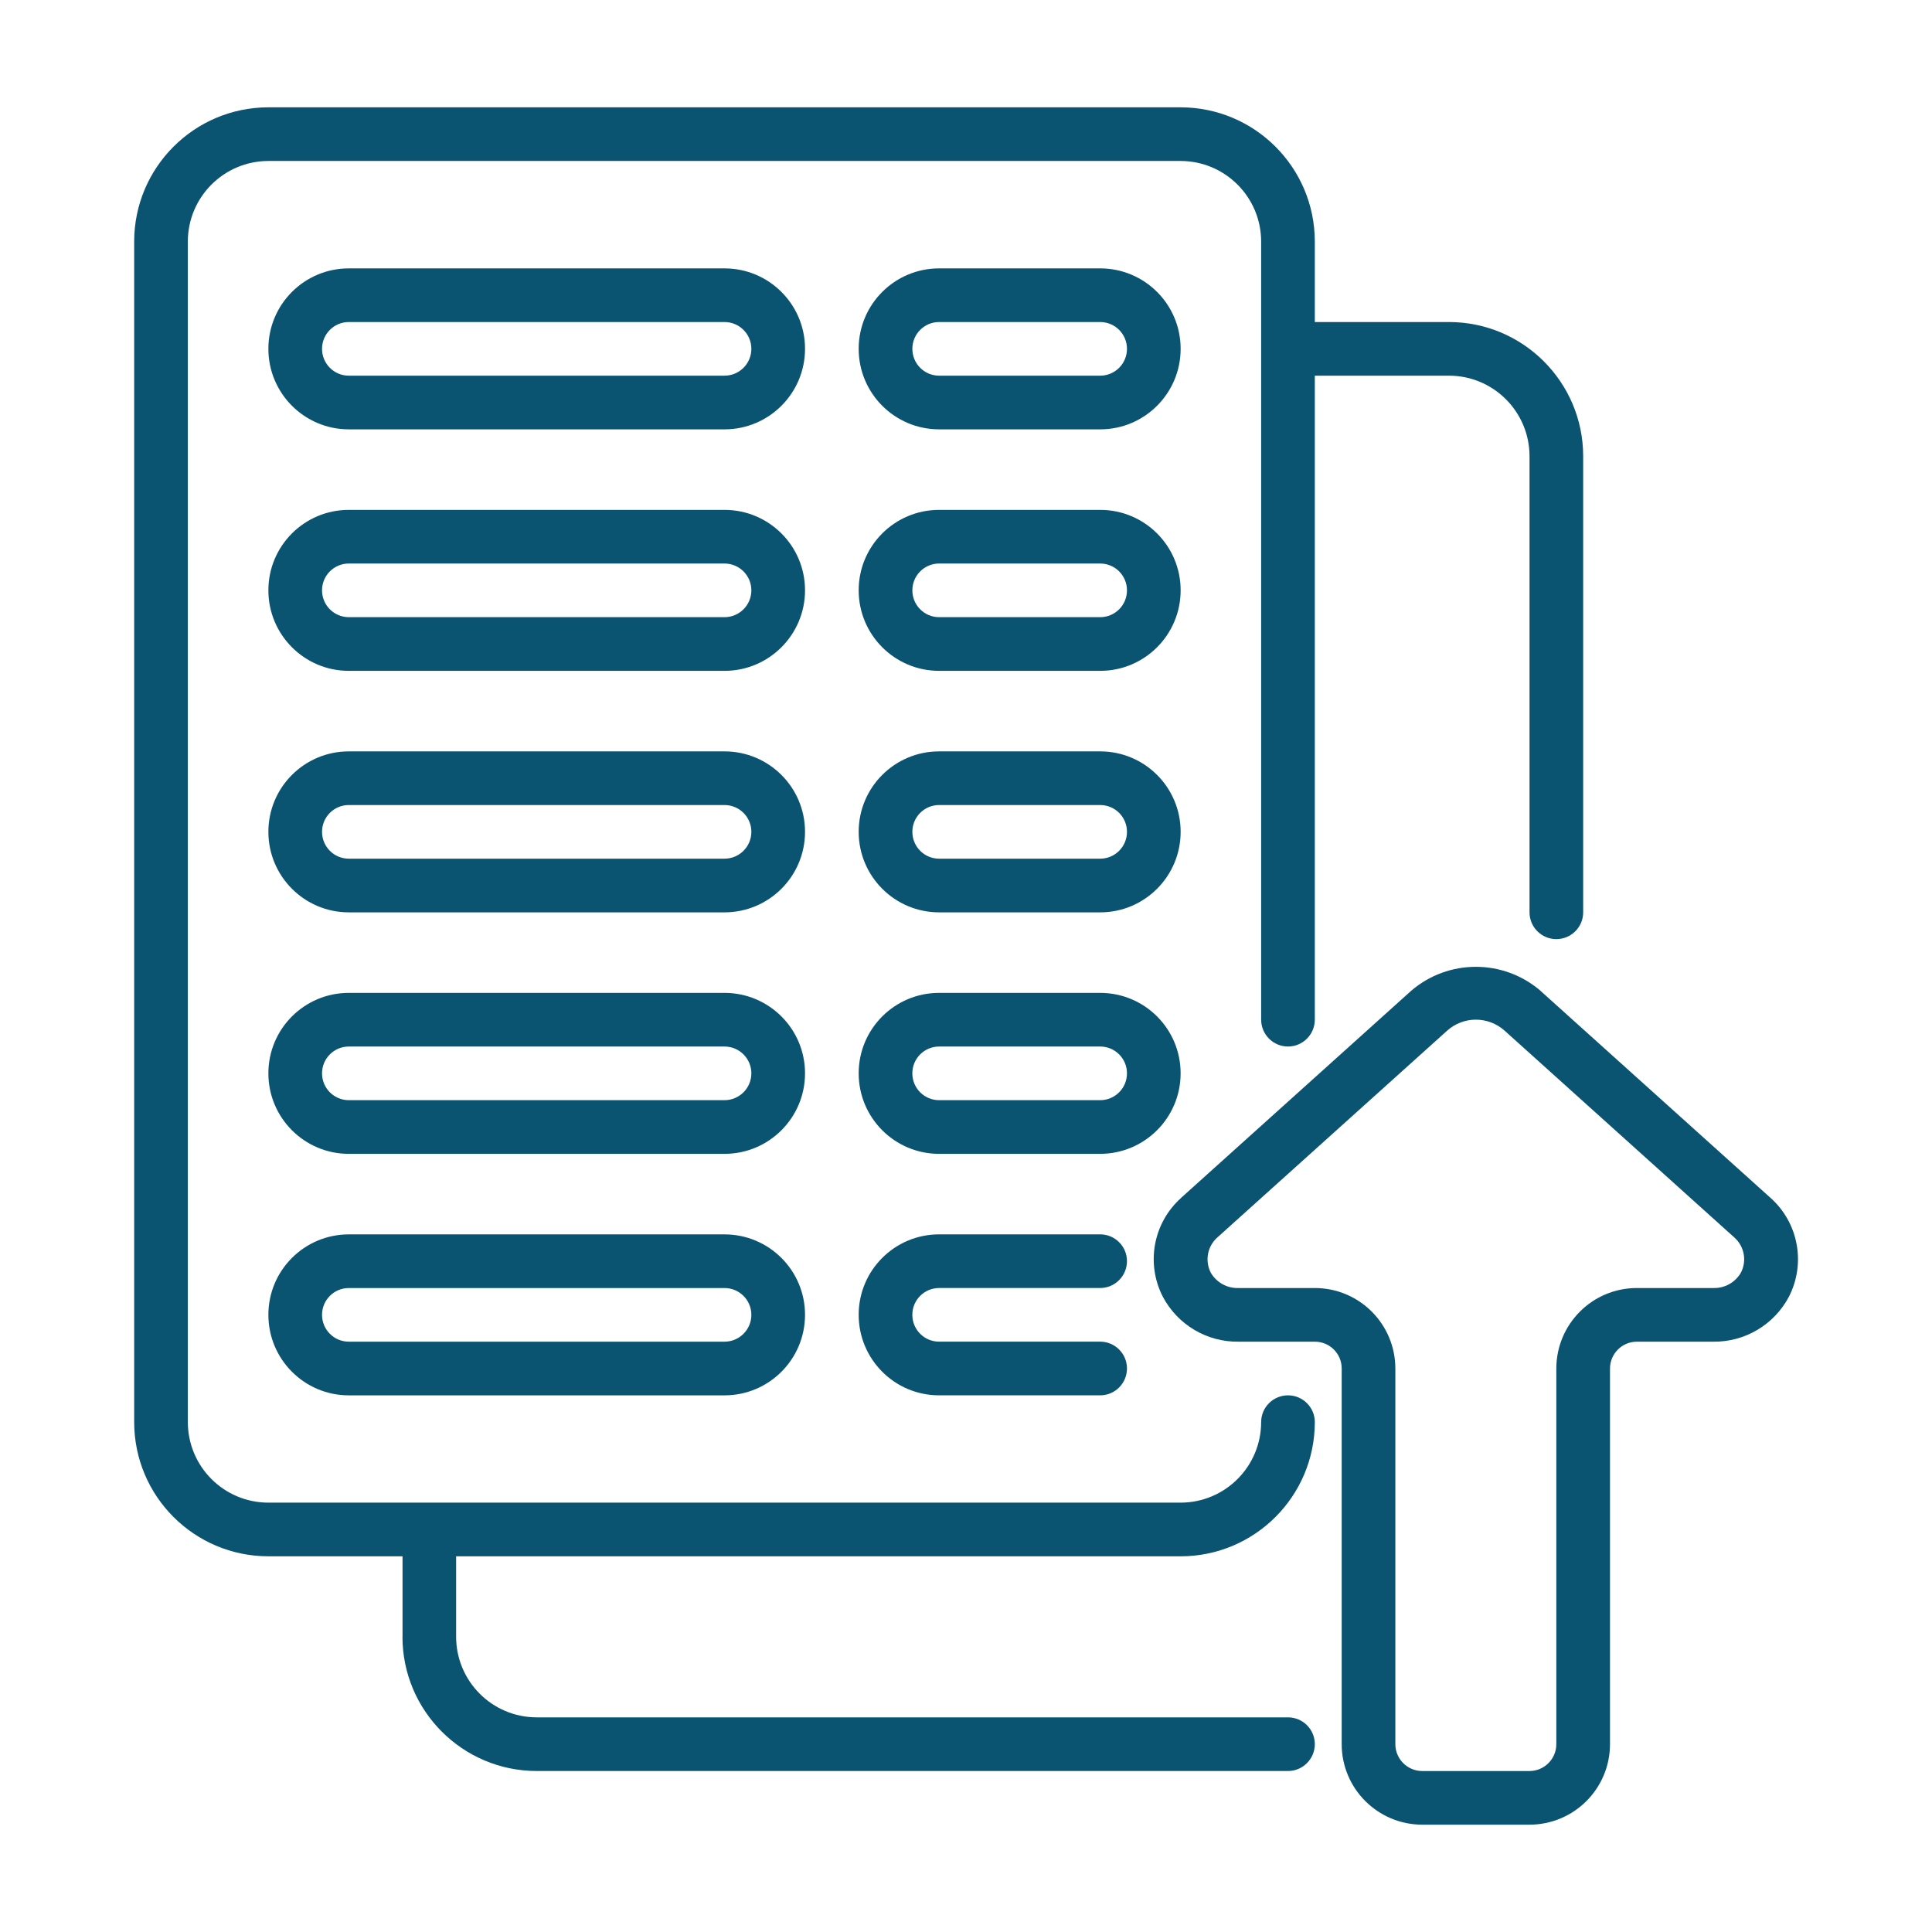
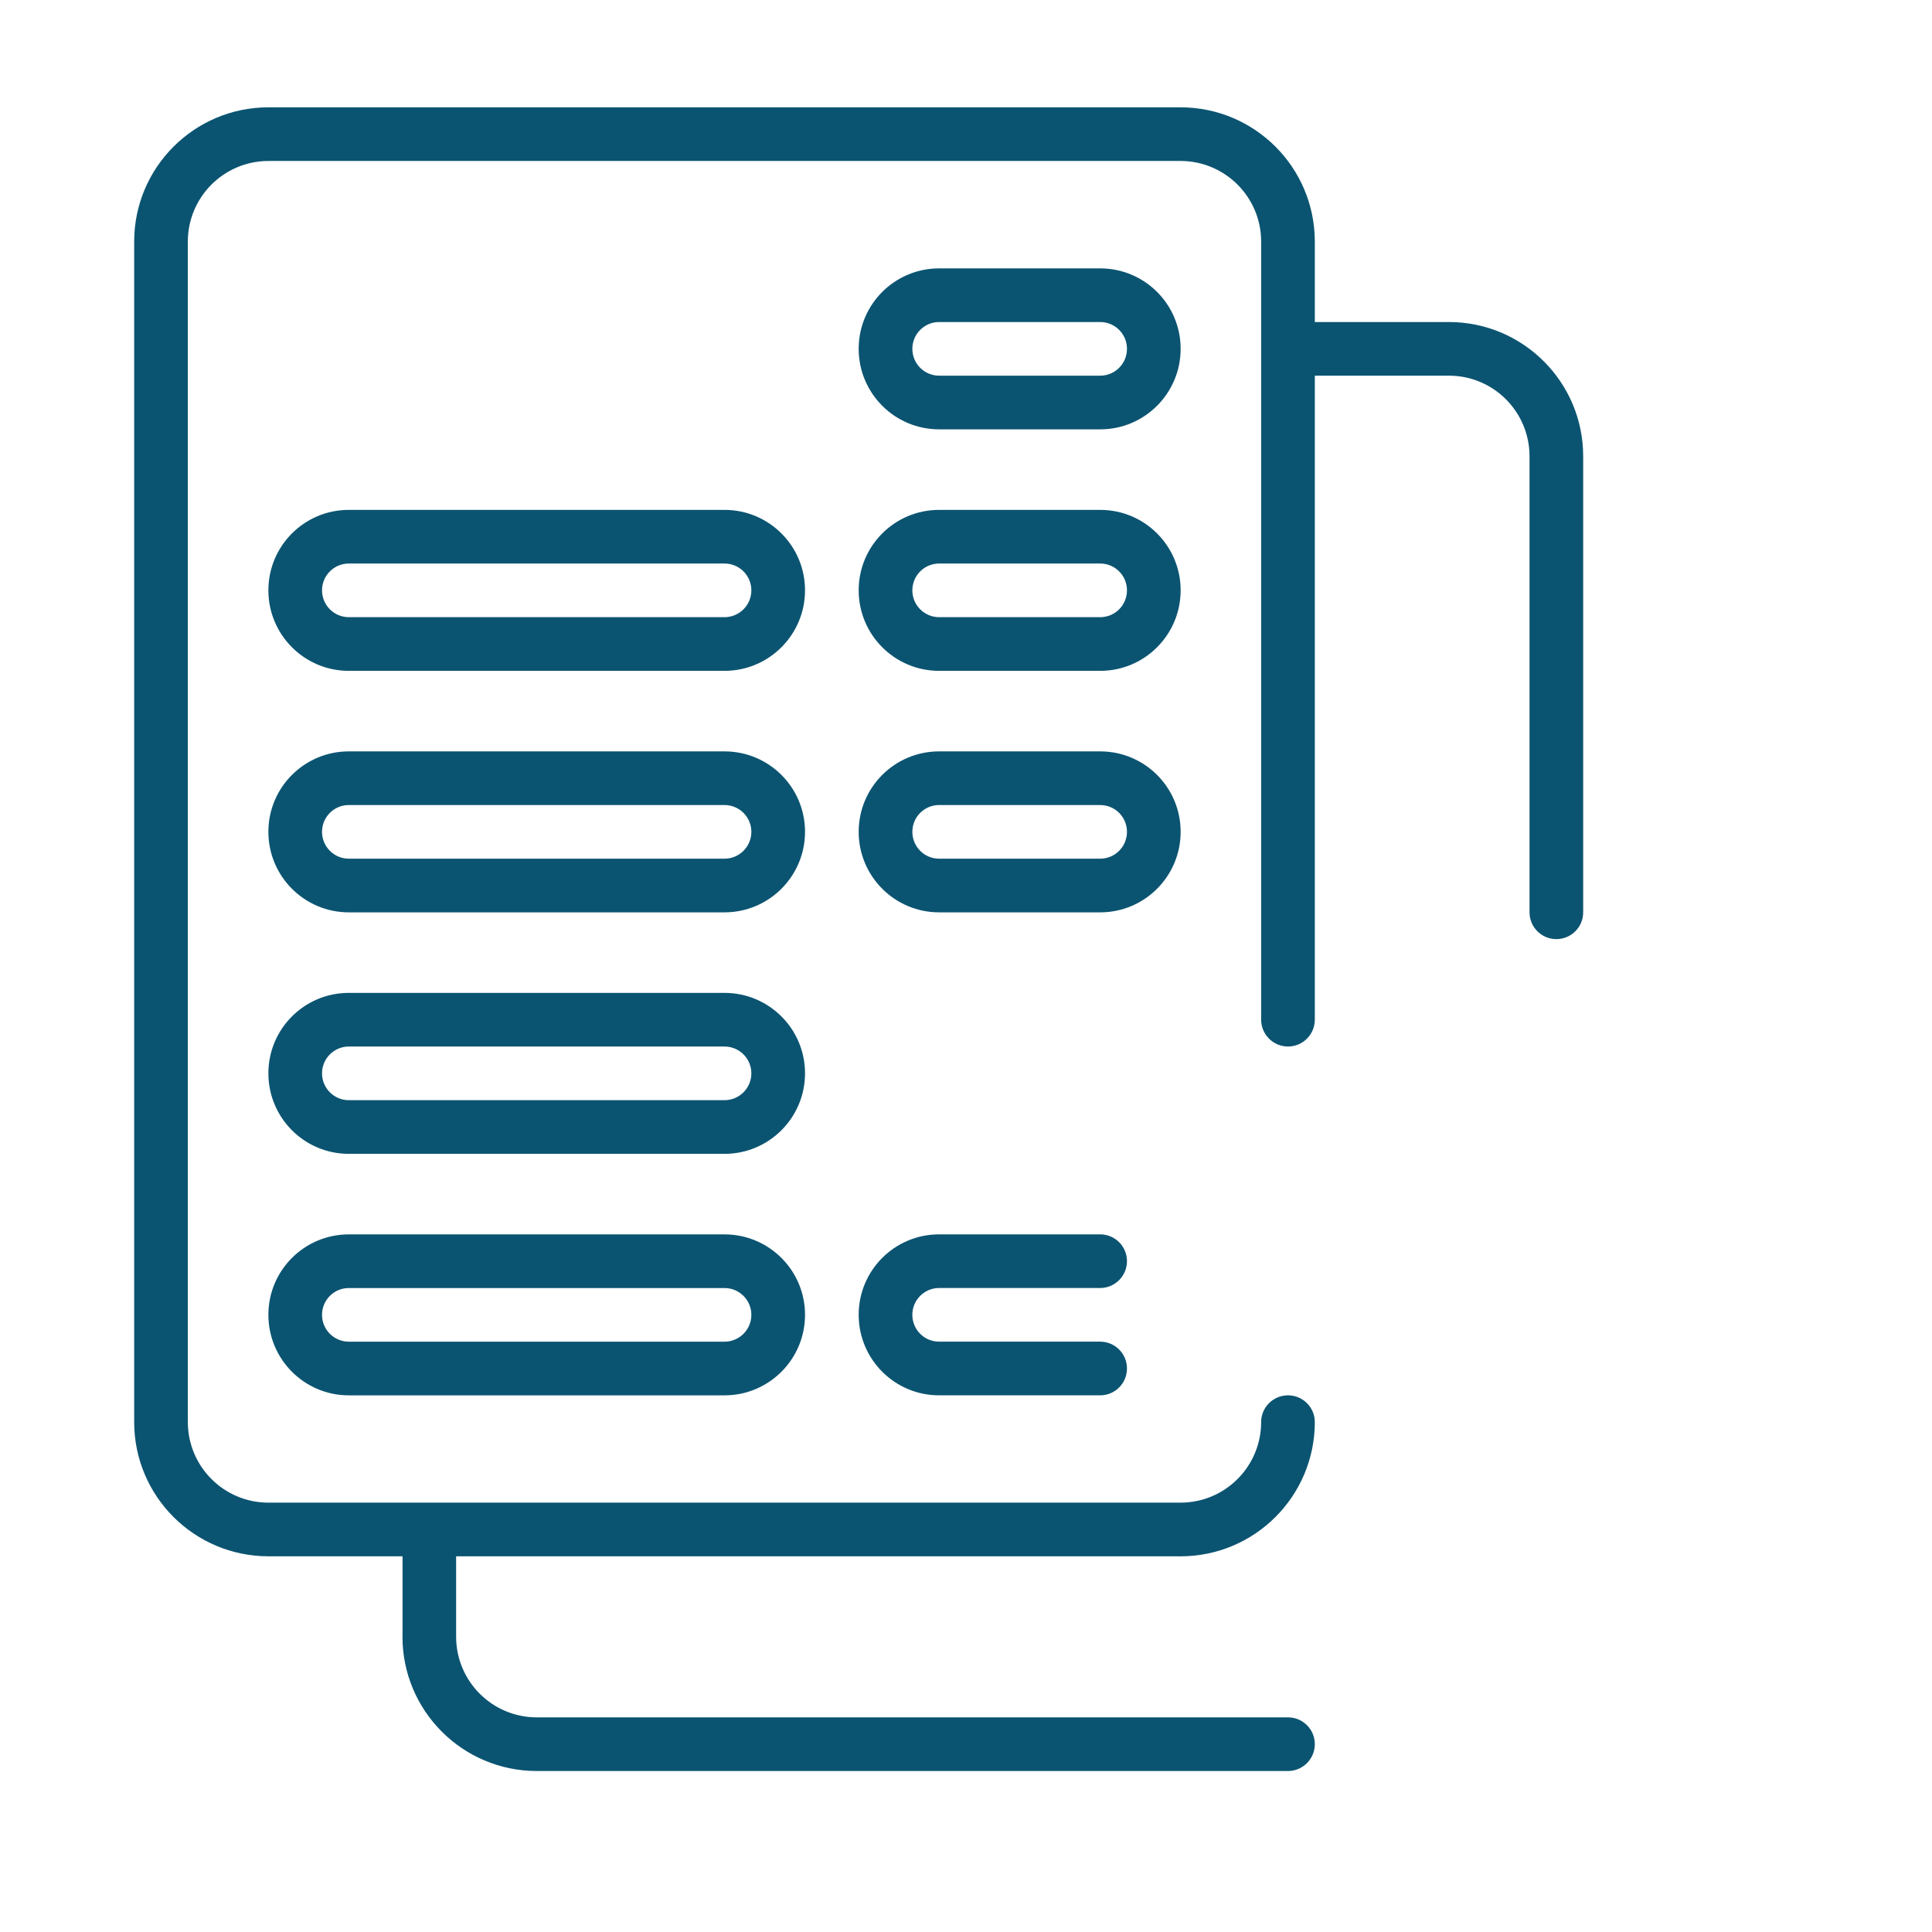
<svg xmlns="http://www.w3.org/2000/svg" width="91" height="91" viewBox="0 0 91 91" fill="none">
-   <path d="M83.393 56.42L72.563 46.673V46.669C70.81 45.162 68.219 45.162 66.466 46.669L55.636 56.416V56.42C54.32 57.593 53.965 59.505 54.768 61.073C55.465 62.395 56.844 63.217 58.337 63.195H61.931C62.631 63.195 63.196 63.76 63.196 64.457V82.152C63.196 84.246 64.895 85.941 66.986 85.945H72.044C74.138 85.941 75.833 84.246 75.833 82.152V64.457C75.837 63.76 76.402 63.195 77.099 63.195H80.692C82.186 63.217 83.565 62.395 84.261 61.077C85.065 59.505 84.709 57.593 83.393 56.42ZM81.996 59.95C81.726 60.412 81.225 60.686 80.692 60.668H77.098C75.004 60.668 73.309 62.363 73.305 64.457V82.152C73.305 82.849 72.74 83.414 72.043 83.418H66.985C66.288 83.414 65.723 82.849 65.723 82.152V64.457C65.719 62.363 64.024 60.668 61.93 60.668H58.336C57.803 60.686 57.302 60.412 57.032 59.95C56.744 59.395 56.865 58.716 57.327 58.297L68.158 48.55C68.929 47.853 70.099 47.853 70.874 48.55L81.701 58.297C82.163 58.716 82.288 59.395 81.996 59.95Z" fill="#0B5471" />
  <path d="M55.609 73.305C59.1 73.301 61.926 70.475 61.93 66.984C61.93 66.288 61.364 65.722 60.668 65.722C59.967 65.722 59.402 66.288 59.402 66.984C59.399 69.078 57.703 70.774 55.609 70.777H12.64C10.546 70.774 8.851 69.078 8.847 66.984V11.375C8.851 9.281 10.546 7.586 12.64 7.582H55.609C57.703 7.586 59.399 9.281 59.402 11.375V48.027C59.402 48.724 59.967 49.293 60.668 49.293C61.364 49.293 61.93 48.724 61.93 48.027V17.695H68.25C70.344 17.695 72.039 19.394 72.043 21.485V42.972C72.043 43.669 72.608 44.234 73.305 44.234C74.005 44.234 74.57 43.669 74.57 42.972V21.485C74.567 17.997 71.737 15.171 68.25 15.168H61.93V11.375C61.926 7.888 59.1 5.058 55.609 5.055H12.64C9.149 5.058 6.323 7.888 6.32 11.375V66.984C6.323 70.475 9.149 73.301 12.64 73.304H18.96V77.097H18.957C18.96 80.584 21.79 83.414 25.277 83.417H60.668C61.364 83.417 61.93 82.849 61.93 82.152C61.93 81.455 61.364 80.89 60.668 80.89H25.277C23.183 80.886 21.488 79.191 21.484 77.097V73.304L55.609 73.305Z" fill="#0B5471" />
-   <path d="M34.125 12.641H16.43C14.336 12.641 12.641 14.336 12.641 16.43C12.641 18.524 14.336 20.223 16.43 20.223H34.125C36.219 20.223 37.918 18.524 37.918 16.43C37.918 14.336 36.219 12.641 34.125 12.641ZM34.125 17.695H16.43C15.733 17.695 15.168 17.13 15.168 16.43C15.168 15.733 15.733 15.168 16.43 15.168H34.125C34.822 15.168 35.39 15.733 35.39 16.43C35.39 17.13 34.822 17.695 34.125 17.695Z" fill="#0B5471" />
  <path d="M51.82 12.641H44.235C42.141 12.641 40.445 14.336 40.445 16.43C40.445 18.524 42.141 20.223 44.235 20.223H51.82C53.914 20.223 55.61 18.524 55.61 16.43C55.61 14.336 53.914 12.641 51.82 12.641ZM51.82 17.695H44.235C43.538 17.695 42.973 17.13 42.973 16.43C42.973 15.733 43.538 15.168 44.235 15.168H51.82C52.517 15.168 53.082 15.733 53.082 16.43C53.082 17.13 52.517 17.695 51.82 17.695Z" fill="#0B5471" />
  <path d="M34.125 24.016H16.43C14.336 24.016 12.641 25.711 12.641 27.805C12.641 29.899 14.336 31.598 16.43 31.598H34.125C36.219 31.598 37.918 29.899 37.918 27.805C37.918 25.711 36.219 24.016 34.125 24.016ZM34.125 29.07H16.43C15.733 29.07 15.168 28.505 15.168 27.805C15.168 27.108 15.733 26.543 16.43 26.543H34.125C34.822 26.543 35.39 27.108 35.39 27.805C35.39 28.505 34.822 29.07 34.125 29.07Z" fill="#0B5471" />
  <path d="M51.82 24.016H44.235C42.141 24.016 40.445 25.711 40.445 27.805C40.445 29.899 42.141 31.598 44.235 31.598H51.82C53.914 31.598 55.61 29.899 55.61 27.805C55.61 25.711 53.914 24.016 51.82 24.016ZM51.82 29.07H44.235C43.538 29.07 42.973 28.505 42.973 27.805C42.973 27.108 43.538 26.543 44.235 26.543H51.82C52.517 26.543 53.082 27.108 53.082 27.805C53.082 28.505 52.517 29.07 51.82 29.07Z" fill="#0B5471" />
  <path d="M34.125 35.391H16.43C14.336 35.391 12.641 37.086 12.641 39.18C12.641 41.274 14.336 42.973 16.43 42.973H34.125C36.219 42.973 37.918 41.274 37.918 39.18C37.918 37.086 36.219 35.391 34.125 35.391ZM34.125 40.445H16.43C15.733 40.445 15.168 39.88 15.168 39.18C15.168 38.483 15.733 37.918 16.43 37.918H34.125C34.822 37.918 35.39 38.483 35.39 39.18C35.39 39.88 34.822 40.445 34.125 40.445Z" fill="#0B5471" />
  <path d="M51.82 35.391H44.235C42.141 35.391 40.445 37.086 40.445 39.18C40.445 41.274 42.141 42.973 44.235 42.973H51.82C53.914 42.973 55.61 41.274 55.61 39.18C55.61 37.086 53.914 35.391 51.82 35.391ZM51.82 40.445H44.235C43.538 40.445 42.973 39.88 42.973 39.18C42.973 38.483 43.538 37.918 44.235 37.918H51.82C52.517 37.918 53.082 38.483 53.082 39.18C53.082 39.88 52.517 40.445 51.82 40.445Z" fill="#0B5471" />
  <path d="M34.125 46.766H16.43C14.336 46.766 12.641 48.461 12.641 50.555C12.641 52.649 14.336 54.348 16.43 54.348H34.125C36.219 54.348 37.918 52.649 37.918 50.555C37.918 48.461 36.219 46.766 34.125 46.766ZM34.125 51.82H16.43C15.733 51.82 15.168 51.255 15.168 50.555C15.168 49.858 15.733 49.293 16.43 49.293H34.125C34.822 49.293 35.39 49.858 35.39 50.555C35.39 51.255 34.822 51.82 34.125 51.82Z" fill="#0B5471" />
-   <path d="M55.609 50.555C55.609 48.461 53.914 46.766 51.82 46.766H44.234C42.14 46.766 40.445 48.461 40.445 50.555C40.445 52.649 42.14 54.348 44.234 54.348H51.82C53.914 54.344 55.609 52.649 55.609 50.555ZM51.816 51.82H44.234C43.537 51.82 42.972 51.255 42.972 50.555C42.972 49.858 43.538 49.293 44.234 49.293H51.82C52.517 49.293 53.082 49.858 53.082 50.555C53.082 51.255 52.517 51.82 51.82 51.82H51.816Z" fill="#0B5471" />
  <path d="M34.125 58.141H16.43C14.336 58.141 12.641 59.836 12.641 61.93C12.641 64.024 14.336 65.723 16.43 65.723H34.125C36.219 65.723 37.918 64.024 37.918 61.93C37.918 59.836 36.219 58.141 34.125 58.141ZM34.125 63.195H16.43C15.733 63.195 15.168 62.63 15.168 61.93C15.168 61.233 15.733 60.668 16.43 60.668H34.125C34.822 60.668 35.39 61.233 35.39 61.93C35.39 62.63 34.822 63.195 34.125 63.195Z" fill="#0B5471" />
  <path d="M44.234 60.667H51.82C52.517 60.667 53.082 60.098 53.082 59.401C53.082 58.705 52.517 58.14 51.82 58.14H44.234C42.14 58.14 40.445 59.835 40.445 61.929C40.445 64.023 42.14 65.722 44.234 65.722H51.82C52.517 65.722 53.082 65.157 53.082 64.456C53.082 63.76 52.517 63.194 51.82 63.194H44.234C43.537 63.194 42.972 62.629 42.972 61.929C42.972 61.232 43.538 60.667 44.234 60.667Z" fill="#0B5471" />
</svg>